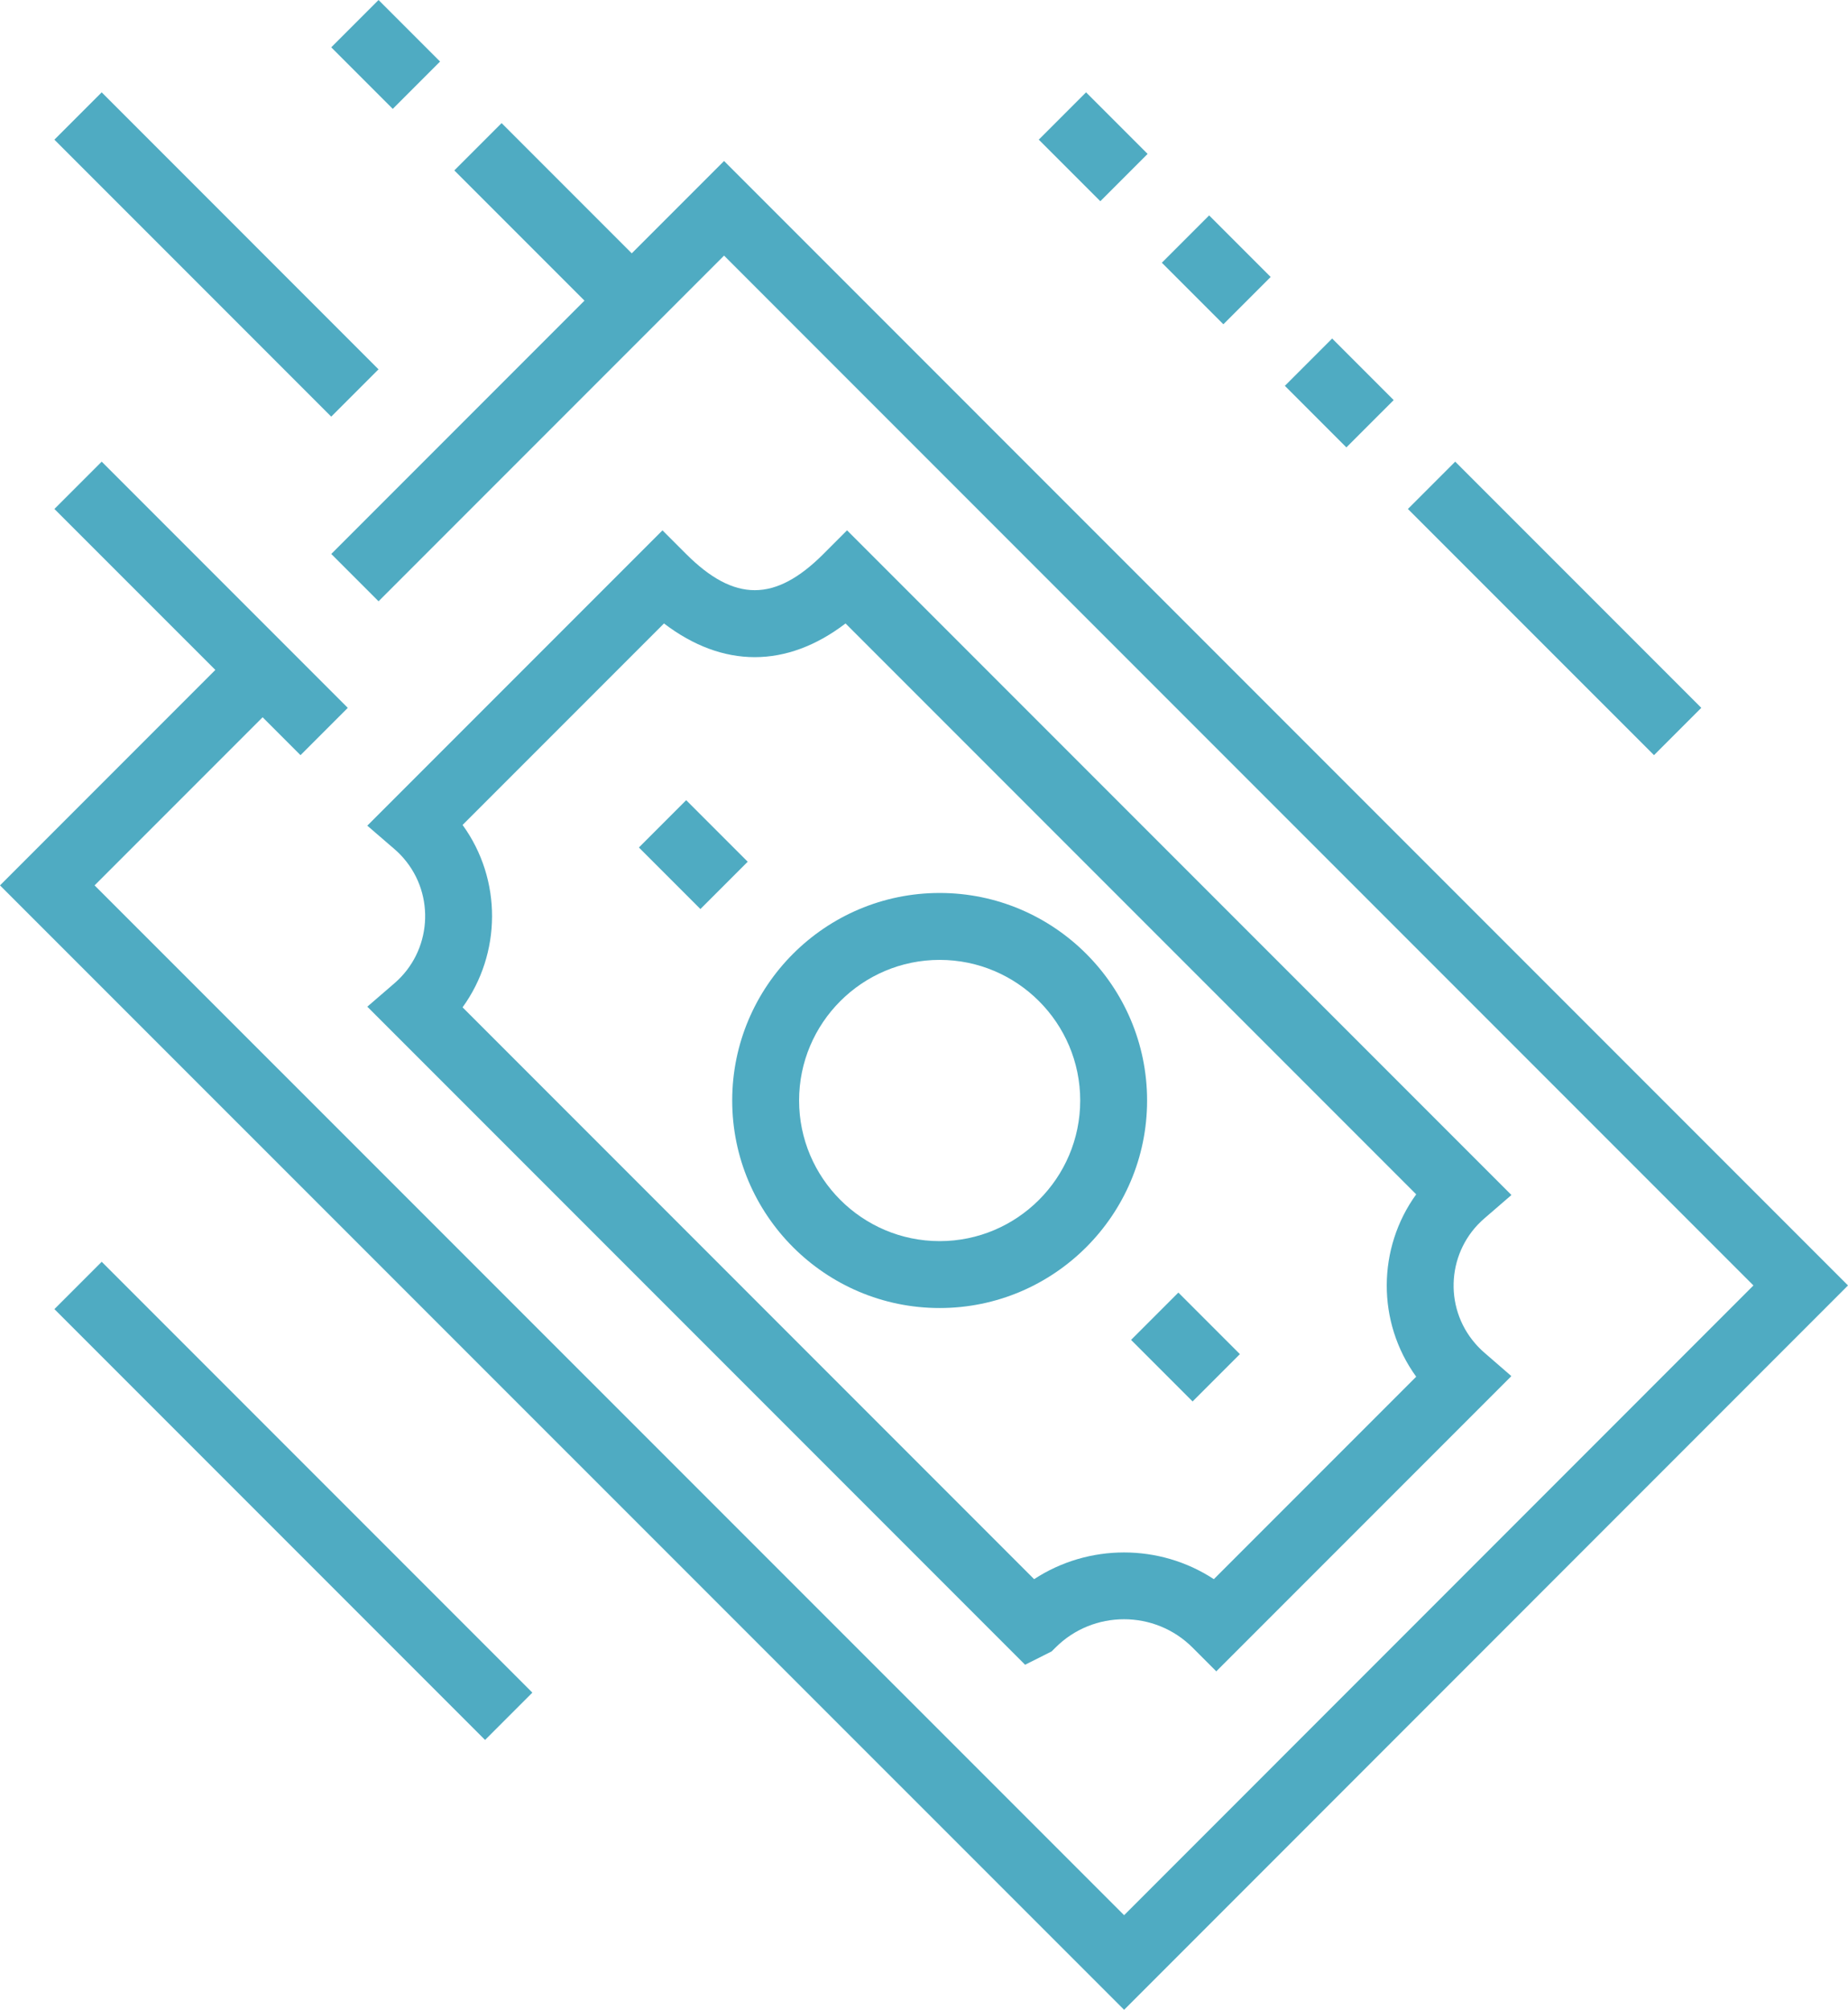
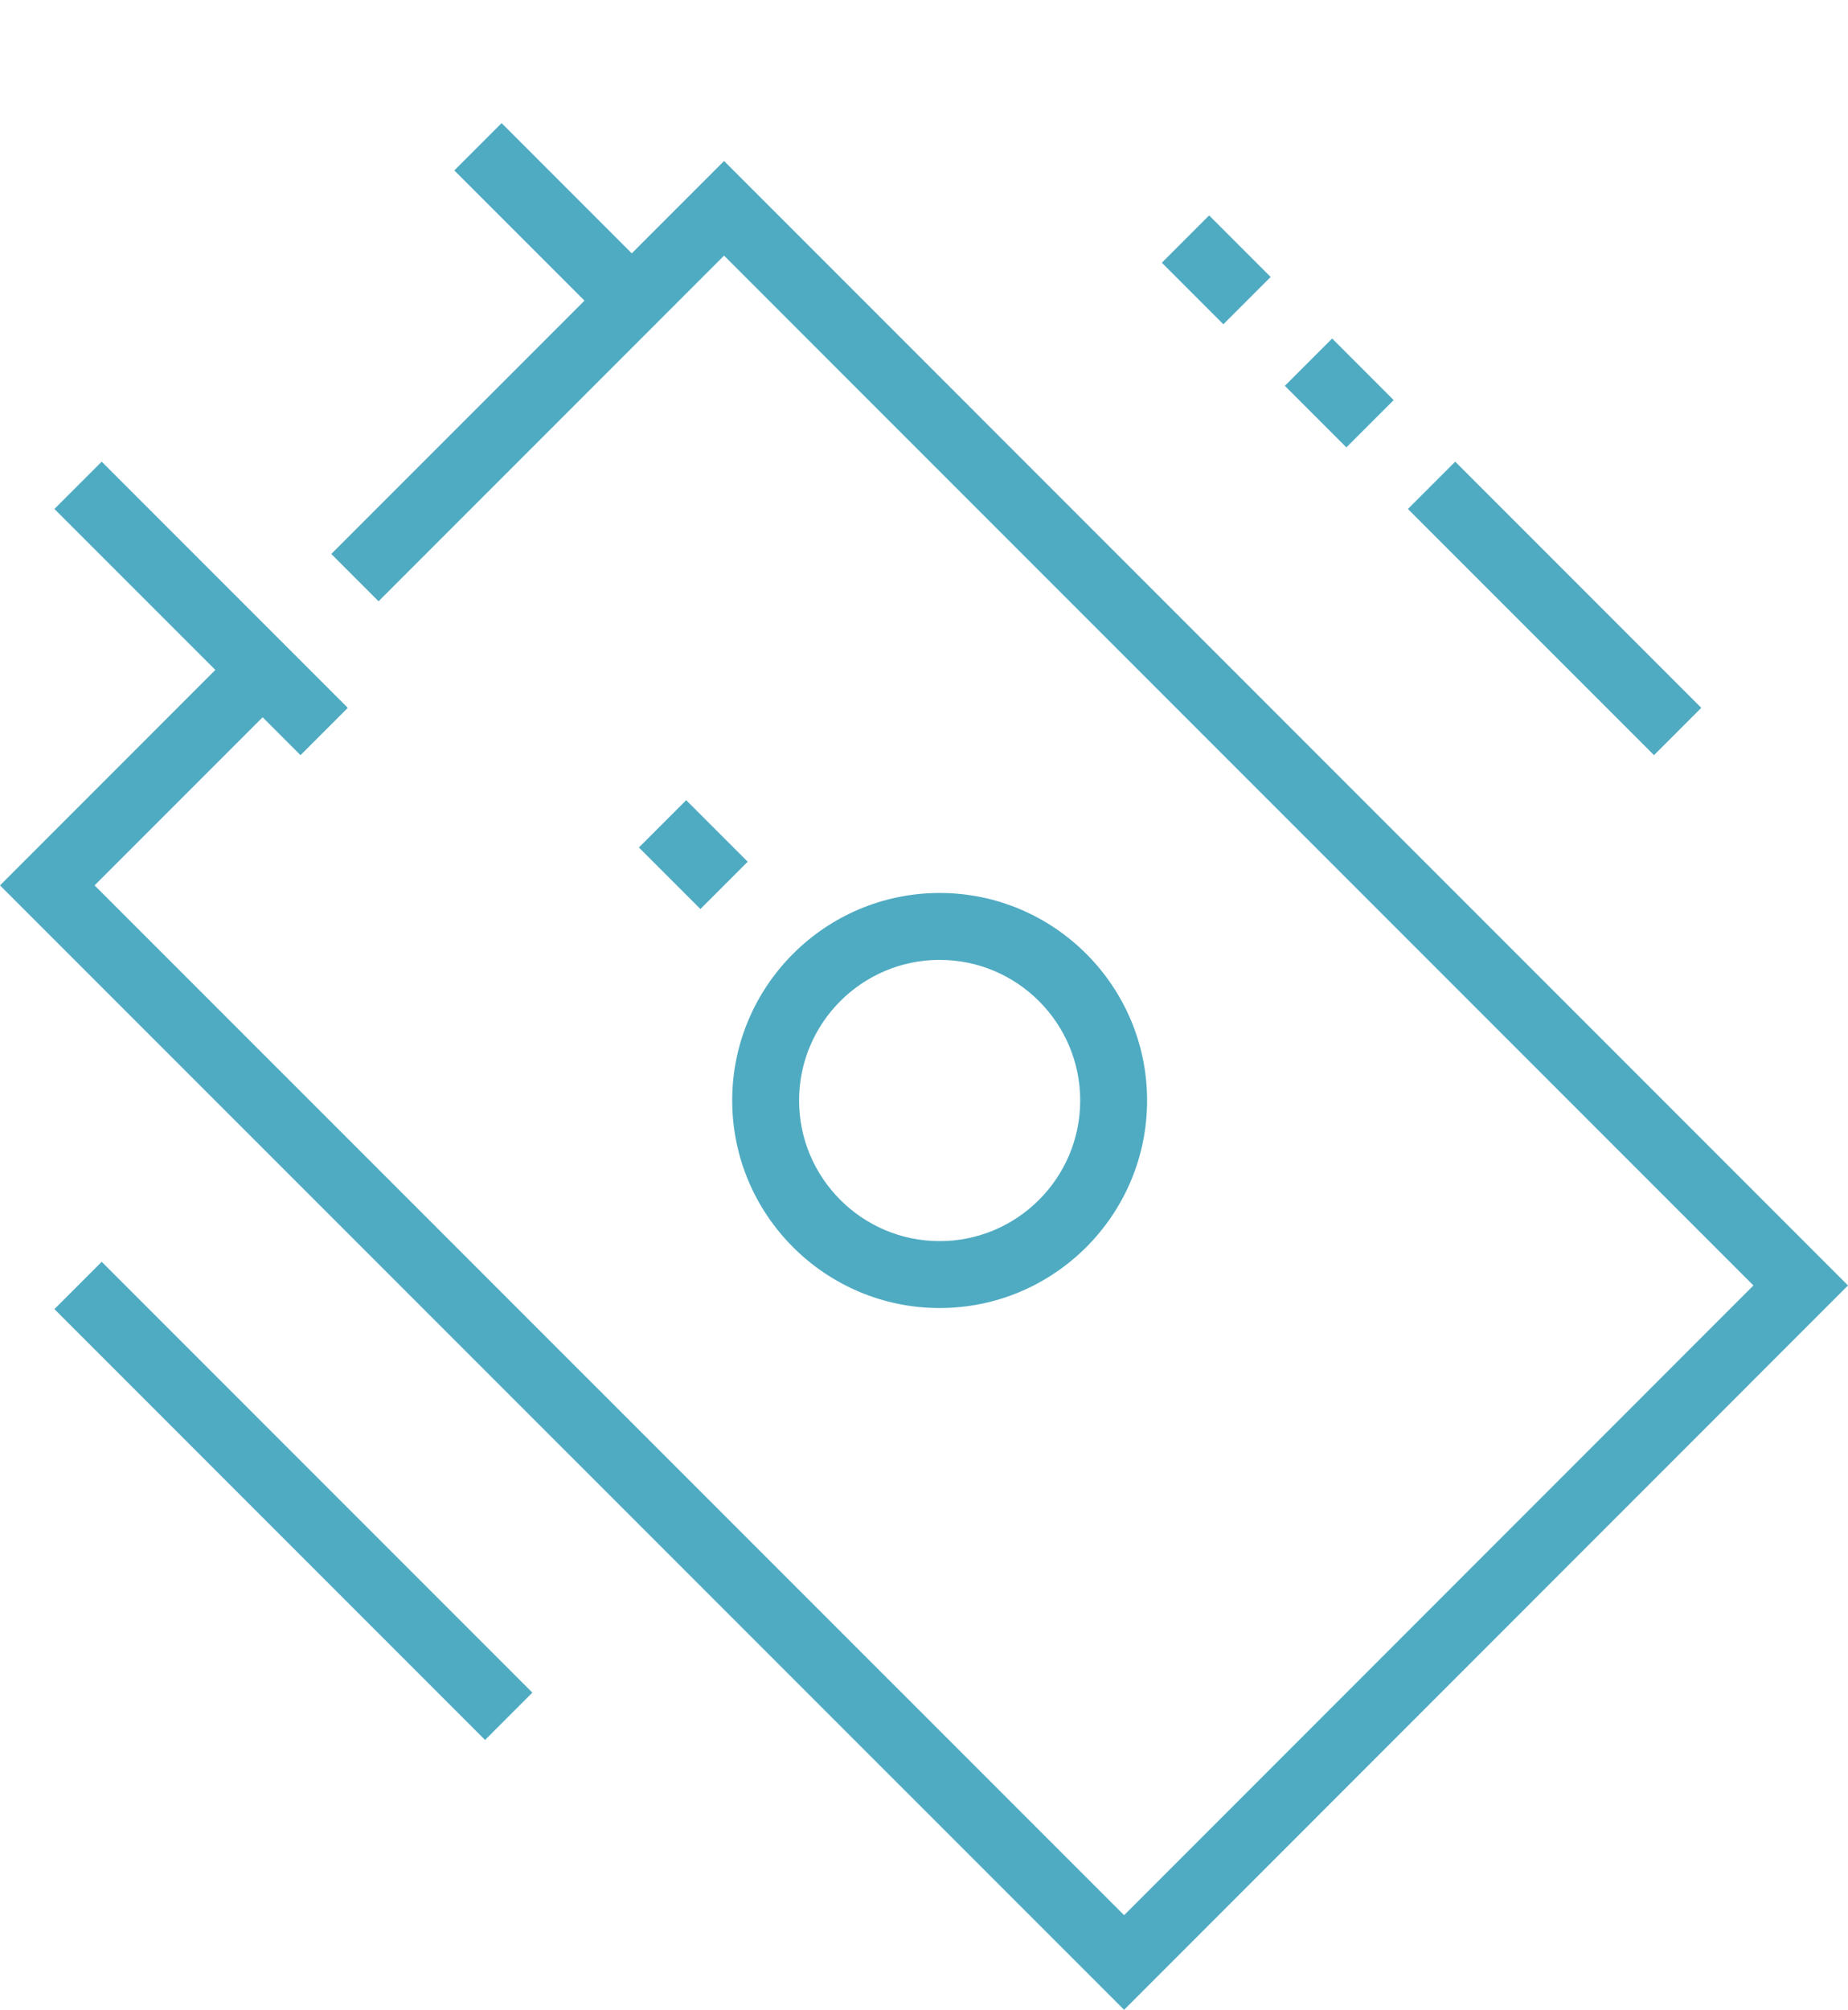
<svg xmlns="http://www.w3.org/2000/svg" id="Layer_1" viewBox="0 0 55.26 60.073">
  <defs>
    <style>.cls-1{fill:#4fabc2;}</style>
  </defs>
  <polygon class="cls-1" points="21.651 4.812 18.891 7.572 14.999 3.68 13.585 5.094 17.477 8.986 9.906 16.558 11.32 17.972 21.651 7.64 52.432 38.422 33.614 57.245 2.828 26.464 7.853 21.439 8.986 22.572 10.4 21.158 3.041 13.799 1.627 15.213 6.439 20.024 0 26.464 33.614 60.073 55.26 38.422 21.651 4.812" />
-   <path class="cls-1" d="M10.983,30.089l19.67,19.67.793-.398.115-.114c1.13-1.131,2.972-1.131,4.102.002l.707.707,8.824-8.824-.81-.703c-.098-.085-.19-.177-.275-.276-.954-1.103-.831-2.777.273-3.731l.814-.703L25.329,15.851l-.707.708c-1.442,1.442-2.663,1.442-4.105,0l-.707-.707-8.827,8.827.815.703c.098.085.19.176.274.274.953,1.104.83,2.778-.274,3.731l-.815.703ZM13.832,24.658l6.023-6.023c1.761,1.343,3.668,1.343,5.429,0l17.064,17.064c-1.16,1.602-1.188,3.812,0,5.451l-6.051,6.051c-1.625-1.066-3.749-1.063-5.374,0L13.832,30.109c1.161-1.602,1.19-3.812,0-5.452Z" />
  <rect class="cls-1" x="19.731" y="24.243" width="2" height="2.602" transform="translate(-11.99 22.141) rotate(-45)" />
-   <rect class="cls-1" x="34.449" y="38.961" width="2" height="2.602" transform="translate(-18.087 36.859) rotate(-45)" />
  <path class="cls-1" d="M28.098,39.097c3.42,0,6.203-2.783,6.203-6.203s-2.783-6.203-6.203-6.203-6.203,2.783-6.203,6.203,2.783,6.203,6.203,6.203ZM28.098,28.691c2.317,0,4.203,1.886,4.203,4.203s-1.886,4.203-4.203,4.203-4.203-1.886-4.203-4.203,1.885-4.203,4.203-4.203Z" />
-   <rect class="cls-1" x="10.532" y=".326" width="2" height="2.602" transform="translate(2.227 8.631) rotate(-45)" />
-   <rect class="cls-1" x="5.473" y="1.753" width="2" height="11.707" transform="translate(-3.483 6.805) rotate(-44.998)" />
  <rect class="cls-1" x="45.487" y="12.982" width="2" height="10.407" transform="translate(.757 38.199) rotate(-45.002)" />
  <rect class="cls-1" x="7.773" y="35.755" width="2" height="18.212" transform="translate(-29.152 19.343) rotate(-45)" />
  <rect class="cls-1" x="39.048" y="10.445" width="2" height="2.602" transform="translate(3.421 31.753) rotate(-44.992)" />
  <rect class="cls-1" x="35.369" y="6.765" width="2" height="2.602" transform="translate(4.949 28.079) rotate(-45)" />
-   <rect class="cls-1" x="31.689" y="3.086" width="2" height="2.603" transform="translate(6.475 24.403) rotate(-45.008)" />
</svg>